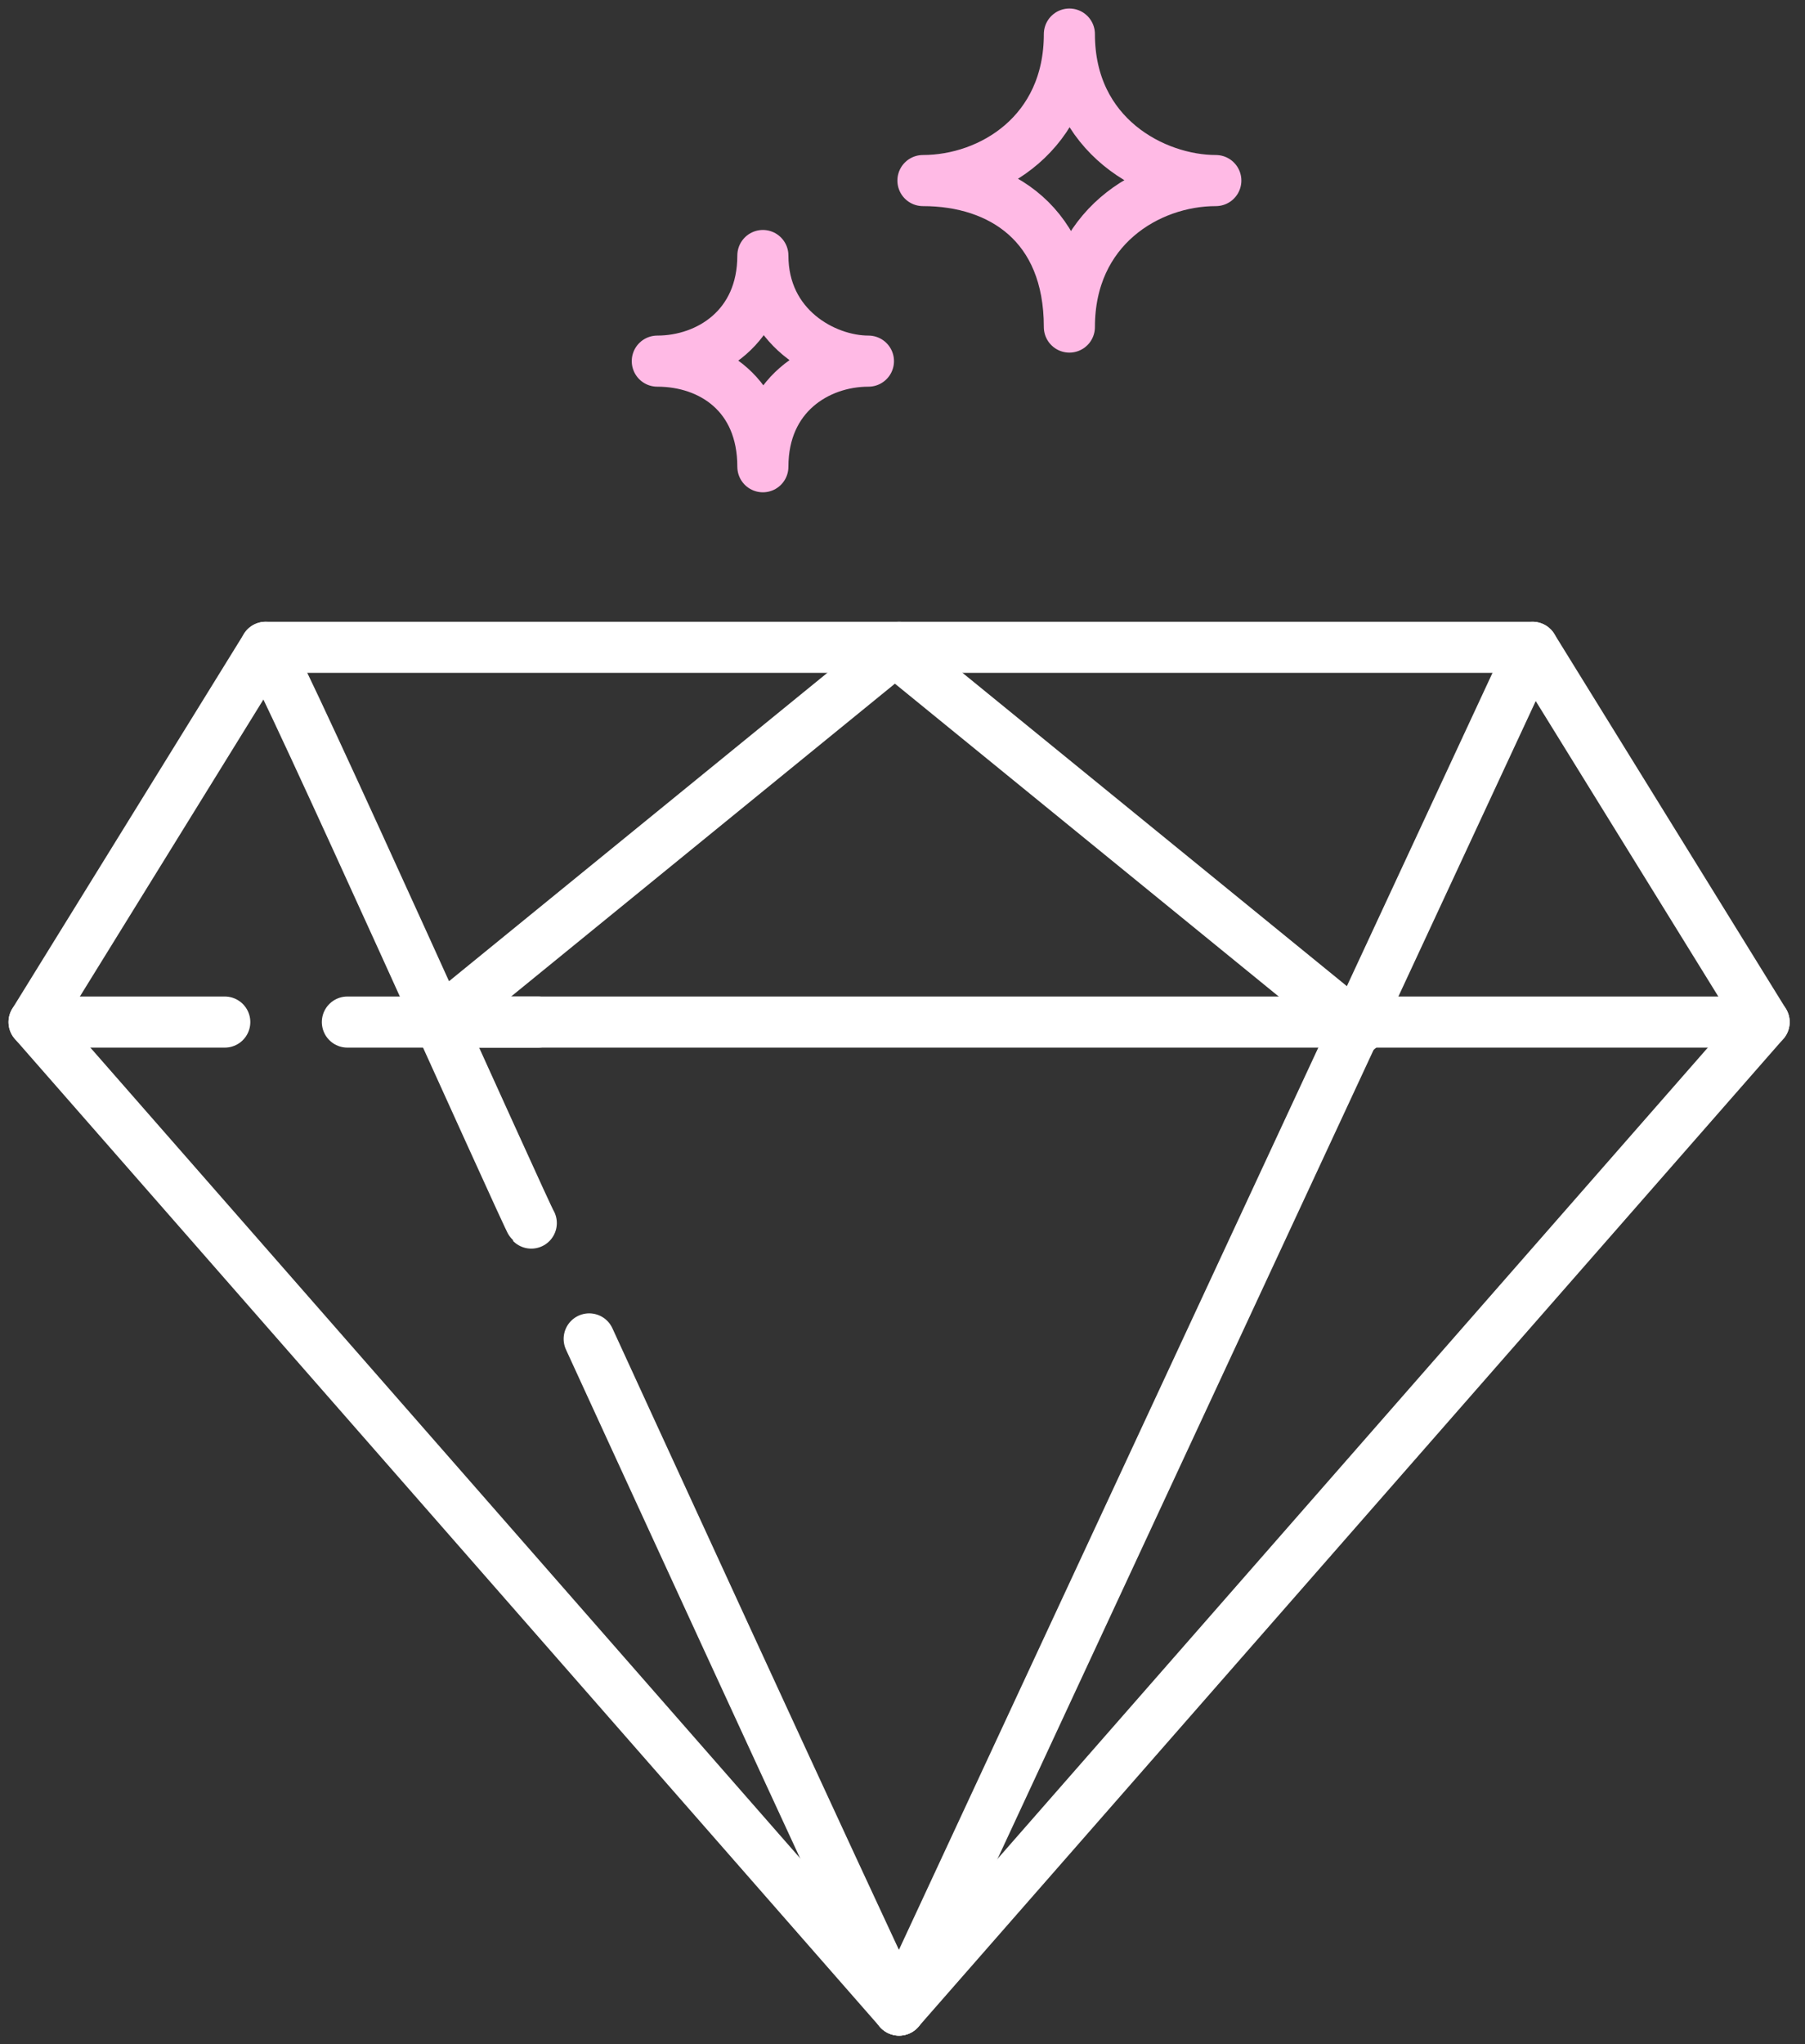
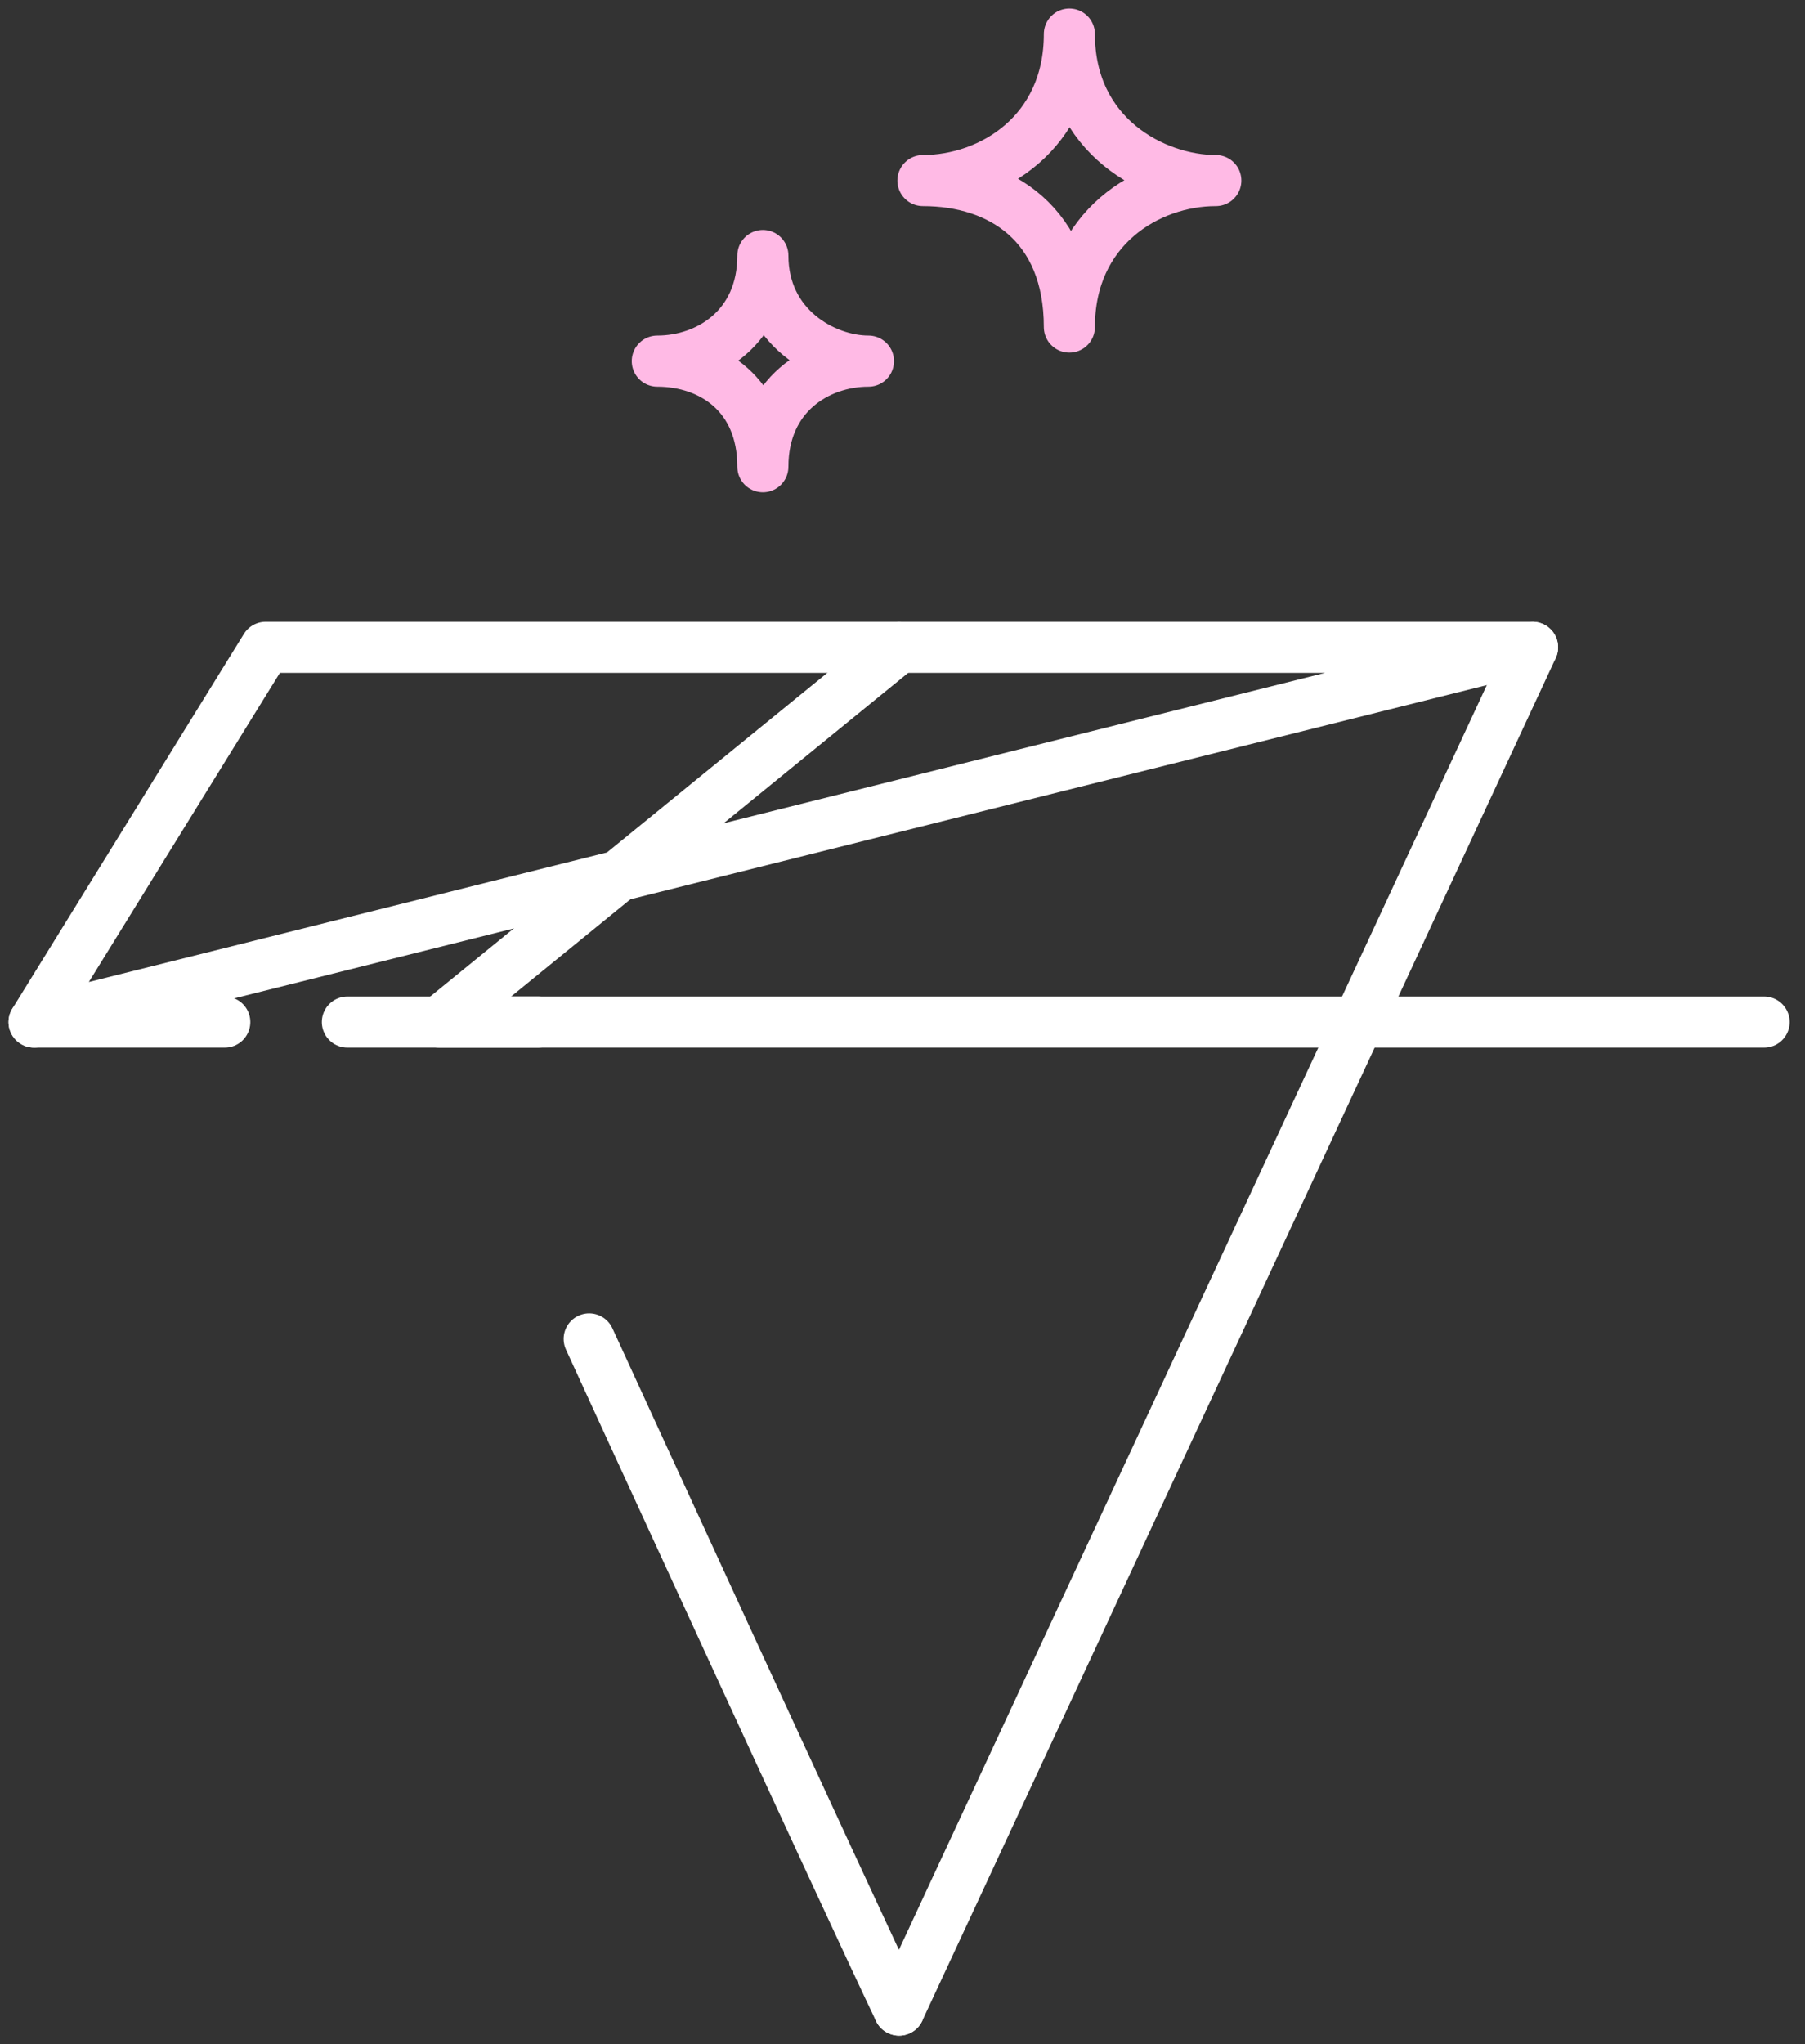
<svg xmlns="http://www.w3.org/2000/svg" viewBox="0 0 53 60" version="1.1" id="Capa_1">
  <rect x="0" y="0" width="53" height="60" fill="#333333" stroke="none" />
  <defs>
    <style>
      .st0 {
        stroke: #ffbae5;
      }

      .st0, .st1 {
        fill: none;
        stroke-linecap: round;
        stroke-linejoin: round;
        stroke-width: 1.5px;
      }

      .st1 {
        stroke: #fff;
      }
    </style>
  </defs>
-   <path d="M45,19H7.8L1,30l25.4,29,25.4-29-6.8-11Z" class="st1" />
+   <path d="M45,19H7.8L1,30Z" class="st1" />
  <path d="M17.3,39.3s7.8,17,9.1,19.7" class="st1" />
-   <path d="M7.8,19c.5.7,7.7,16.8,7.8,16.9" class="st1" />
  <path d="M45,19l-18.6,40" class="st1" />
  <path d="M51.8,30H12.9l13.5-11" class="st1" />
-   <path d="M39.9,30.2l-13.5-11" class="st1" />
  <path d="M1,30h5.6" class="st1" />
  <path d="M10.2,30h5.6" class="st1" />
  <path d="M31.4,1c0,2.9-2.3,4.3-4.3,4.3,2.3,0,4.3,1.3,4.3,4.3,0-2.9,2.3-4.3,4.3-4.3-1.8,0-4.3-1.3-4.3-4.3Z" class="st0" />
  <path d="M22.4,7.5c0,2.1-1.6,3.1-3.1,3.1,1.6,0,3.1,1,3.1,3.1,0-2.1,1.6-3.1,3.1-3.1-1.3,0-3.1-1-3.1-3.1Z" class="st0" />
</svg>